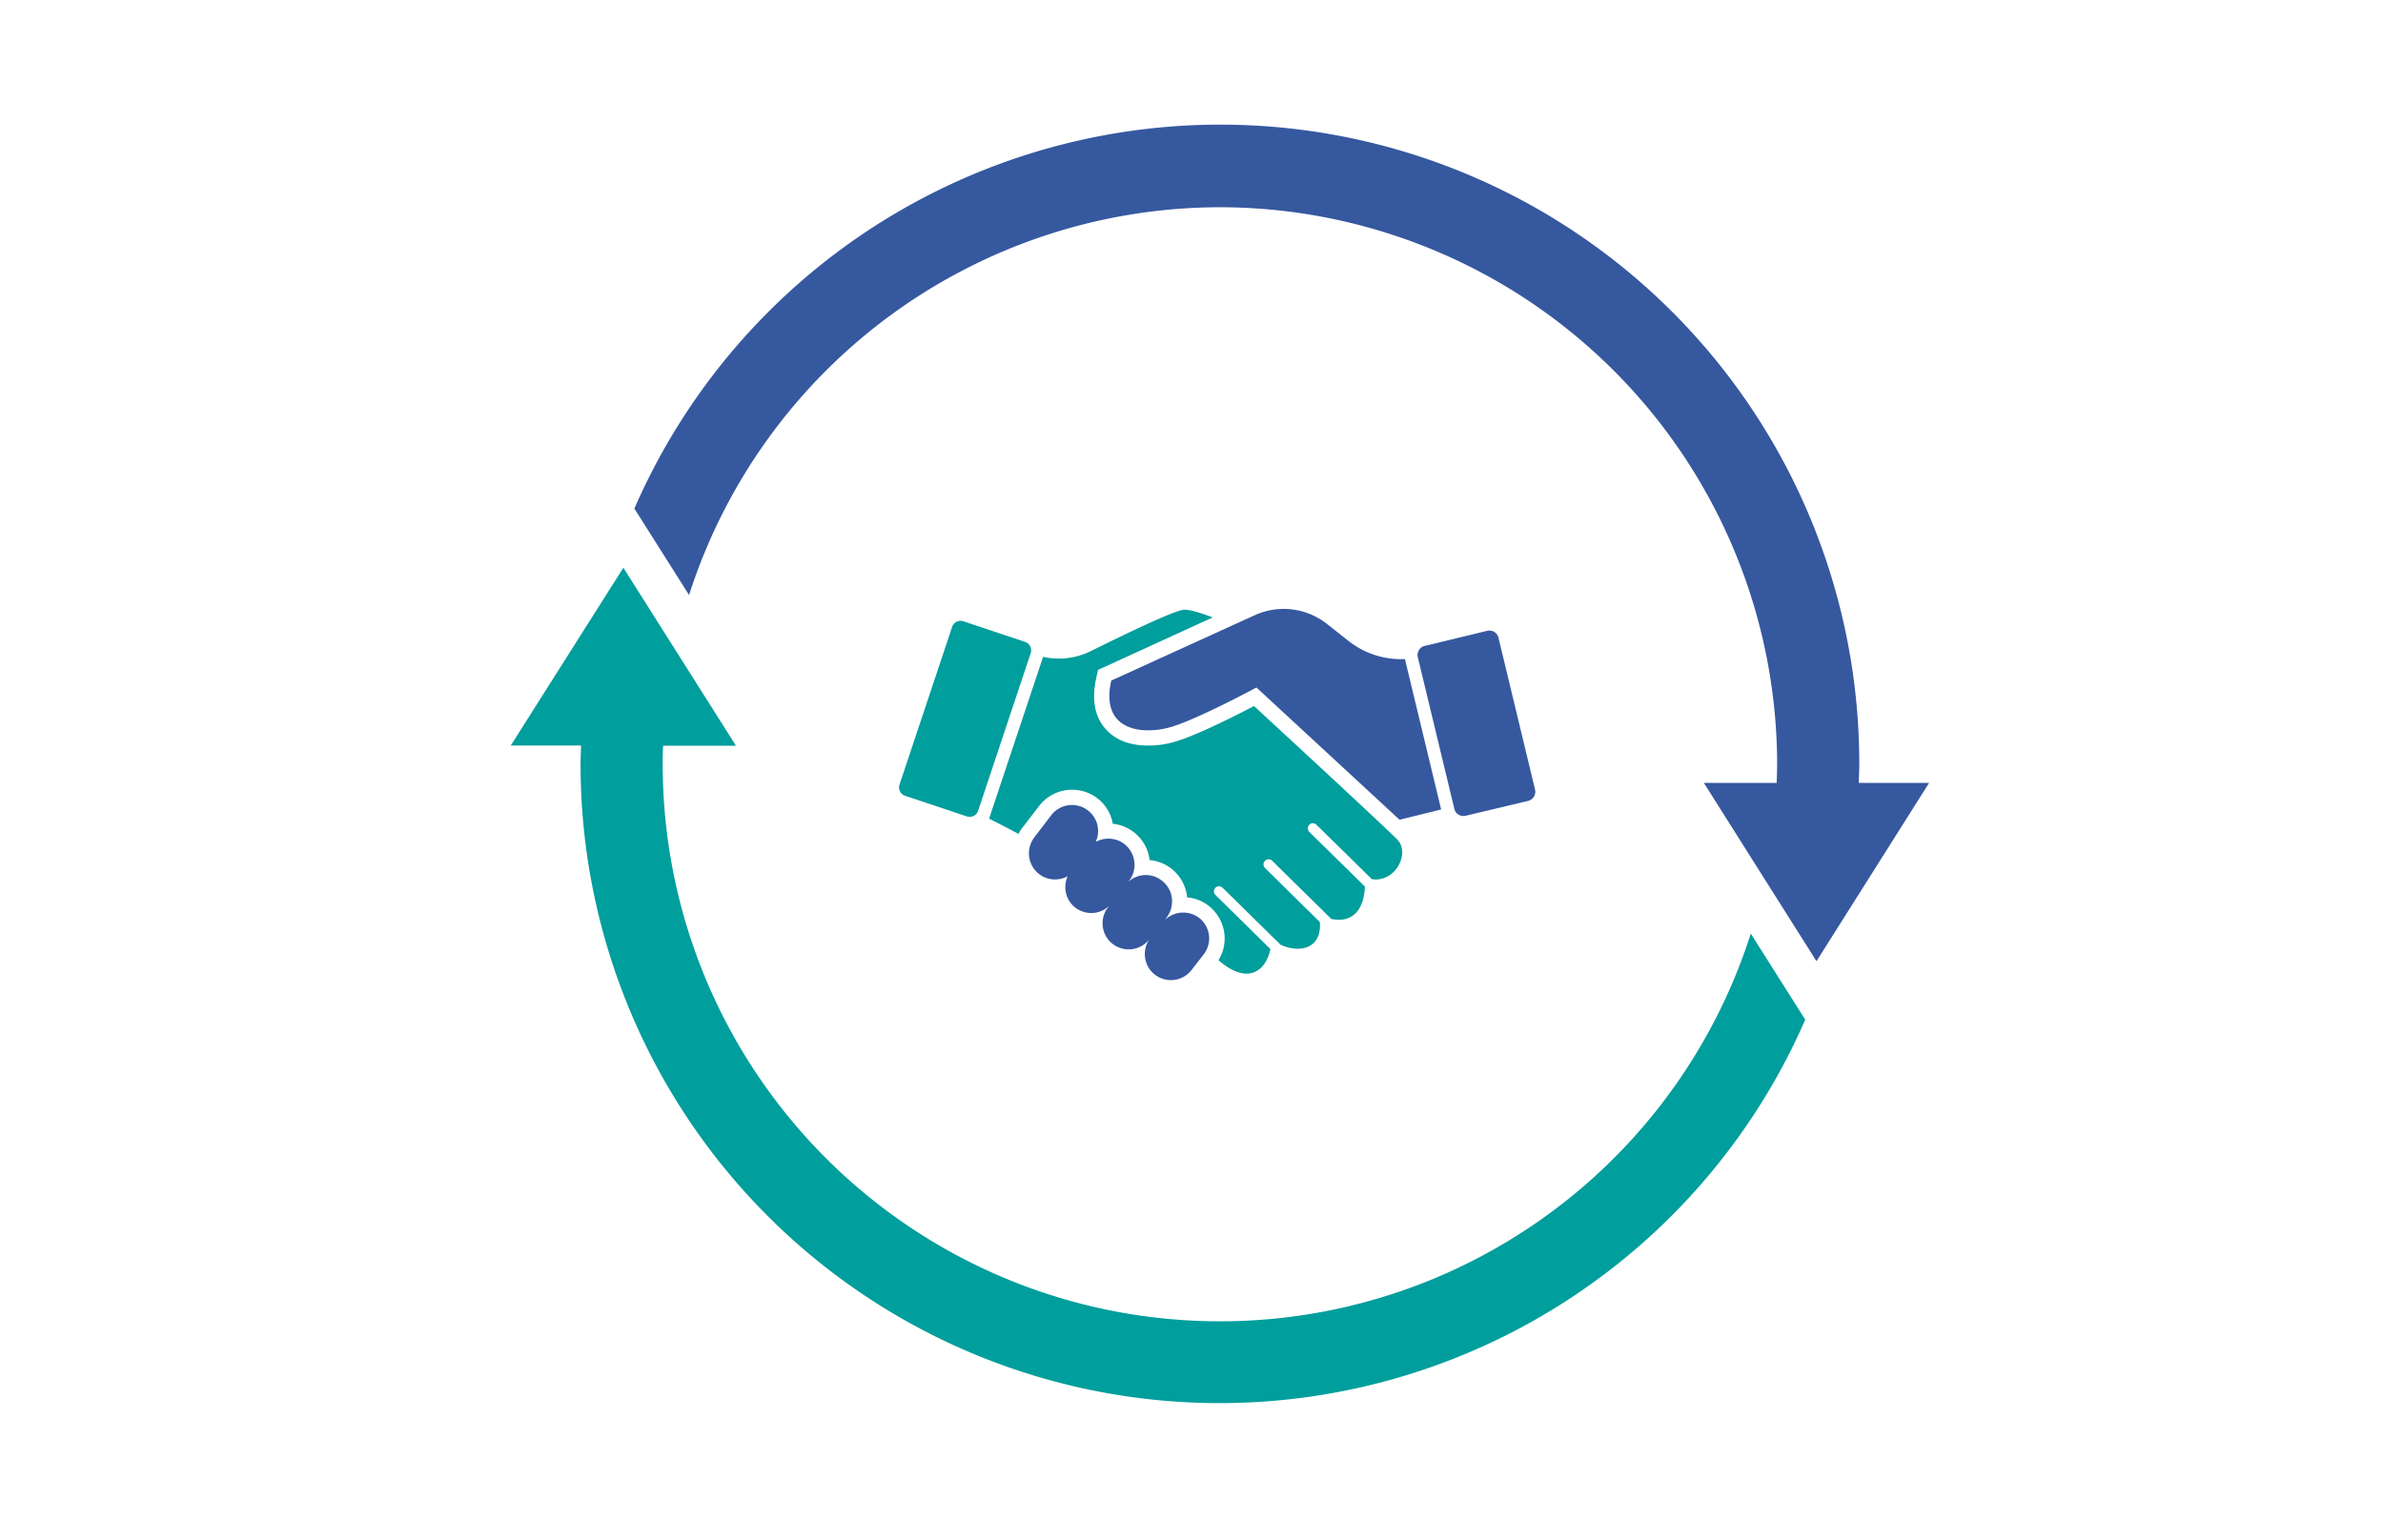
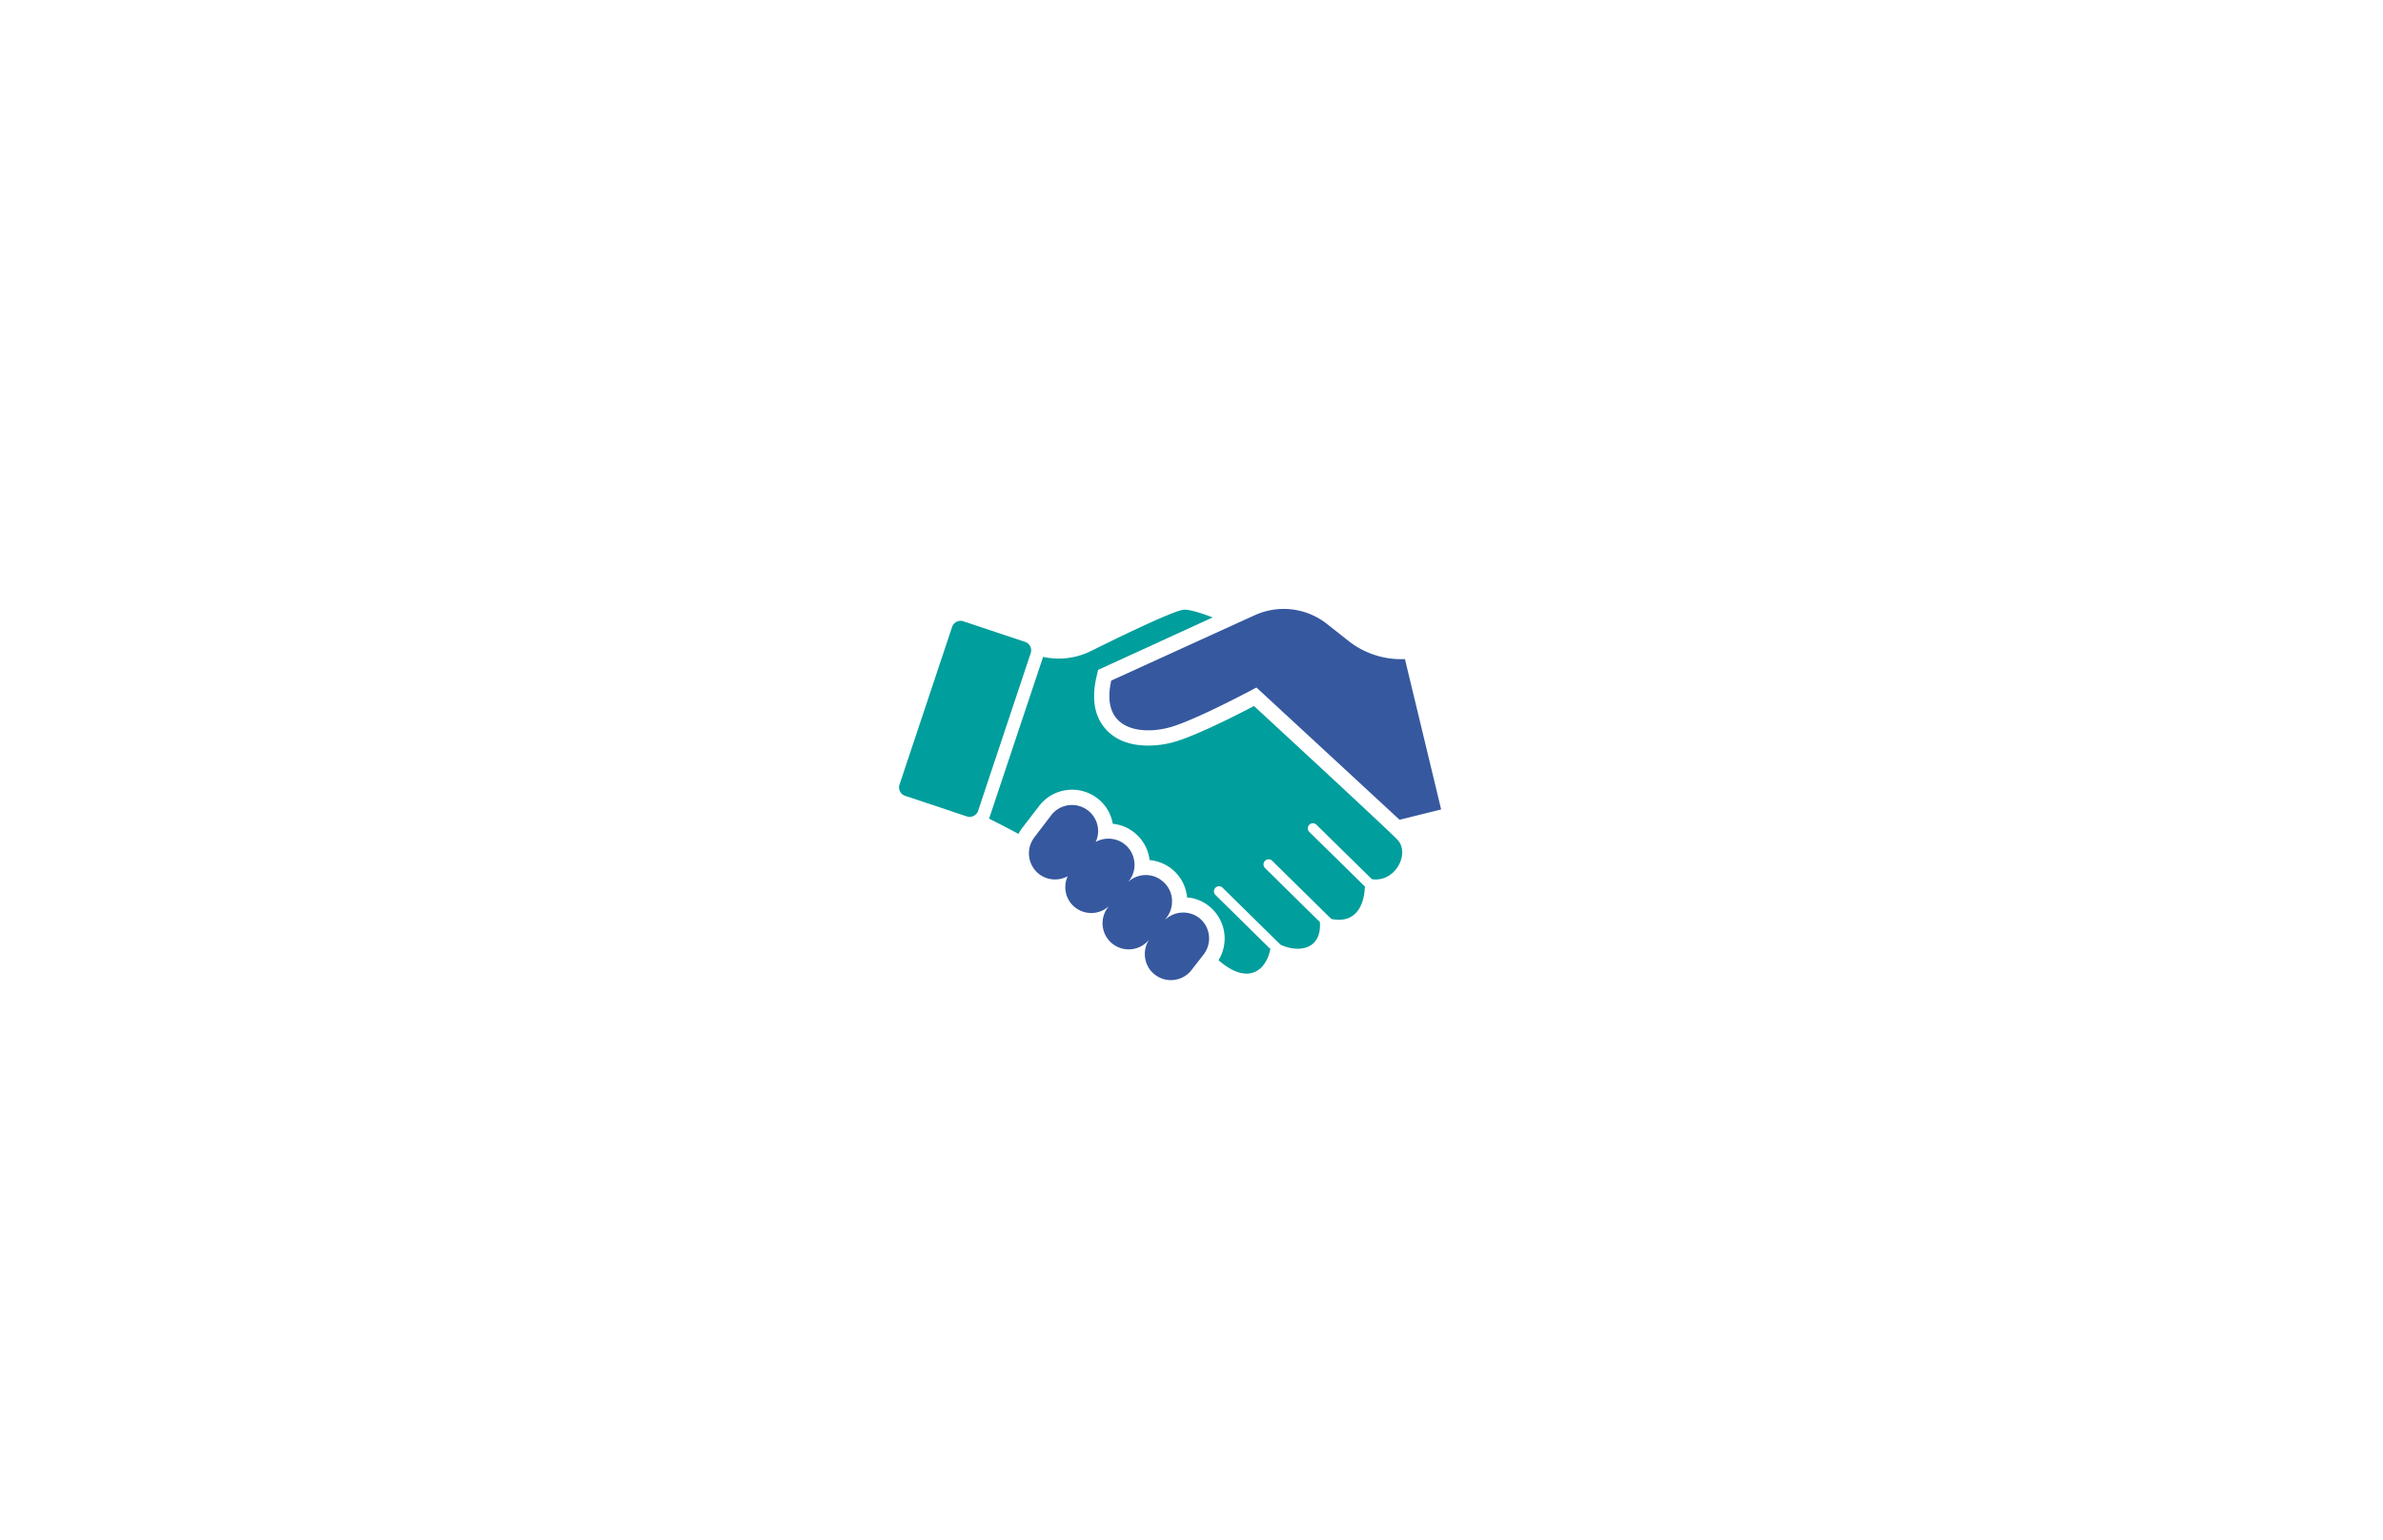
<svg xmlns="http://www.w3.org/2000/svg" viewBox="0 0 441 285">
  <defs>
    <style>.cls-1{fill:#009e9c;}.cls-2{fill:#36589f;}.cls-3{fill:none;}</style>
  </defs>
  <g id="レイヤー_2" data-name="レイヤー 2">
    <g id="吹き出し_文字" data-name="吹き出し+文字">
      <path class="cls-1" d="M253.88,162.74h0l-10.25-10.07a.93.93,0,0,0-1.33,0,.94.94,0,0,0,0,1.32l10.29,10.11h0c-.16,4.19-2.2,6.84-6.22,6h0l-10.94-10.77a.94.94,0,0,0-1.32,1.35l10.15,10h0c.36,5.16-4,5.71-7.27,4.2h0l-10.74-10.56a.94.94,0,0,0-1.31,1.35l10.16,10c-.88,4.29-4.38,6.63-9.6,2.07a7.67,7.67,0,0,0-1.84-10.08,7.43,7.43,0,0,0-4-1.55l0-.26a7.69,7.69,0,0,0-2.92-5.09,7.79,7.79,0,0,0-4-1.56,7.59,7.59,0,0,0-2.93-5.17,7.41,7.41,0,0,0-3.88-1.54,7.52,7.52,0,0,0-2.86-4.73,7.69,7.69,0,0,0-10.74,1.39l-3.14,4.09a6.38,6.38,0,0,0-.71,1.12c-2.12-1.15-4.22-2.21-5.44-2.82l10-29.95a13.37,13.37,0,0,0,8.85-1.08c5.82-2.89,14.74-7.2,17-7.62.92-.17,3,.43,5.53,1.4L203.21,124l-.31,1.36c-.87,3.86-.39,7,1.44,9.27s4.59,3.38,8.17,3.38a17.62,17.62,0,0,0,5.49-.89c4.11-1.33,10.86-4.75,14.07-6.43l5.86,5.42s17.84,16.47,20.61,19.25C261.06,157.86,258.27,163.4,253.88,162.74Z" />
-       <path class="cls-2" d="M221.92,169.91a4.88,4.88,0,0,0-6.19.24l-.07,0,.23-.3a4.79,4.79,0,0,0,1-2.95,3.83,3.83,0,0,0,0-.47A4.81,4.81,0,0,0,215,163a4.75,4.75,0,0,0-2.47-1,4.83,4.83,0,0,0-3.74,1.24l.17-.22a4.81,4.81,0,0,0,1-2.94,3.35,3.35,0,0,0-.05-.63,4.8,4.8,0,0,0-1.83-3.21,4.74,4.74,0,0,0-2.19-.94,4.87,4.87,0,0,0-3.13.55,4.71,4.71,0,0,0,.46-2,5.27,5.27,0,0,0-.13-1.12,4.84,4.84,0,0,0-8.54-1.84L191.41,155a5.69,5.69,0,0,0-.46.74,4.86,4.86,0,0,0,1.34,6.05,4.7,4.7,0,0,0,2.19.94,4.87,4.87,0,0,0,3.11-.54,4.83,4.83,0,0,0-.31,3.15A4.75,4.75,0,0,0,199,168a4.83,4.83,0,0,0,6.24-.29l-.19.24a4.83,4.83,0,0,0,.87,6.78,4.86,4.86,0,0,0,6.8-.88,4.81,4.81,0,0,0-.69,4,4.64,4.64,0,0,0,1.71,2.57,4.83,4.83,0,0,0,6.78-.88l2.26-2.91a4.39,4.39,0,0,0,.56-.95,4.79,4.79,0,0,0,.43-2A4.85,4.85,0,0,0,221.92,169.91Z" />
+       <path class="cls-2" d="M221.92,169.91a4.88,4.88,0,0,0-6.19.24l-.07,0,.23-.3a4.79,4.79,0,0,0,1-2.95,3.83,3.83,0,0,0,0-.47A4.81,4.81,0,0,0,215,163a4.75,4.75,0,0,0-2.47-1,4.83,4.83,0,0,0-3.74,1.24l.17-.22a4.81,4.81,0,0,0,1-2.94,3.35,3.35,0,0,0-.05-.63,4.8,4.8,0,0,0-1.83-3.21,4.74,4.74,0,0,0-2.19-.94,4.87,4.87,0,0,0-3.13.55,4.71,4.71,0,0,0,.46-2,5.27,5.27,0,0,0-.13-1.12,4.84,4.84,0,0,0-8.54-1.84L191.41,155a5.69,5.69,0,0,0-.46.74,4.86,4.86,0,0,0,1.34,6.05,4.7,4.7,0,0,0,2.19.94,4.87,4.87,0,0,0,3.11-.54,4.83,4.83,0,0,0-.31,3.15A4.75,4.75,0,0,0,199,168a4.83,4.83,0,0,0,6.24-.29l-.19.24a4.83,4.83,0,0,0,.87,6.78,4.86,4.86,0,0,0,6.8-.88,4.81,4.81,0,0,0-.69,4,4.64,4.64,0,0,0,1.71,2.57,4.83,4.83,0,0,0,6.78-.88l2.26-2.91A4.85,4.85,0,0,0,221.92,169.91Z" />
      <path class="cls-2" d="M260,122l6.7,27.83L259,151.74,238.73,133l-6.21-5.74s-10.15,5.48-15.39,7.18-13.65,1.14-11.48-8.46L228,115.79l4.23-1.92a12.91,12.91,0,0,1,13.31,1.6l4,3.16A15.73,15.73,0,0,0,260,122Z" />
-       <path class="cls-2" d="M282.79,148.25,271.23,151a1.73,1.73,0,0,1-2.09-1.28l-.12-.51-6.64-27.56h0a1.73,1.73,0,0,1,1.28-2.09l11.56-2.79a1.73,1.73,0,0,1,2.09,1.28l6.76,28.07A1.75,1.75,0,0,1,282.79,148.25Z" />
      <path class="cls-1" d="M189.74,118.83a1.65,1.65,0,0,1,1,2.08h0l-9.26,27.77-.48,1.44a1.66,1.66,0,0,1-2.09,1l-11.44-3.82a1.64,1.64,0,0,1-1-2.08l9.74-29.21a1.65,1.65,0,0,1,2.09-1Z" />
-       <path class="cls-2" d="M225.76,38.36A103.24,103.24,0,0,1,328.88,141.48c0,1.15-.05,2.29-.09,3.44H315.32l20.84,33,20.84-33H344c0-1.15.08-2.29.08-3.44A118.25,118.25,0,0,0,117.4,94.14l10.12,16A103.3,103.3,0,0,1,225.76,38.36Z" />
-       <path class="cls-1" d="M334.12,188.81l-10.12-16a103.12,103.12,0,0,1-201.36-31.33c0-1.16,0-2.3.09-3.44H136.2l-20.84-32.95L94.52,138h13c0,1.14-.08,2.28-.08,3.44a118.25,118.25,0,0,0,226.63,47.33Z" />
      <rect class="cls-3" width="441" height="285" />
    </g>
  </g>
</svg>